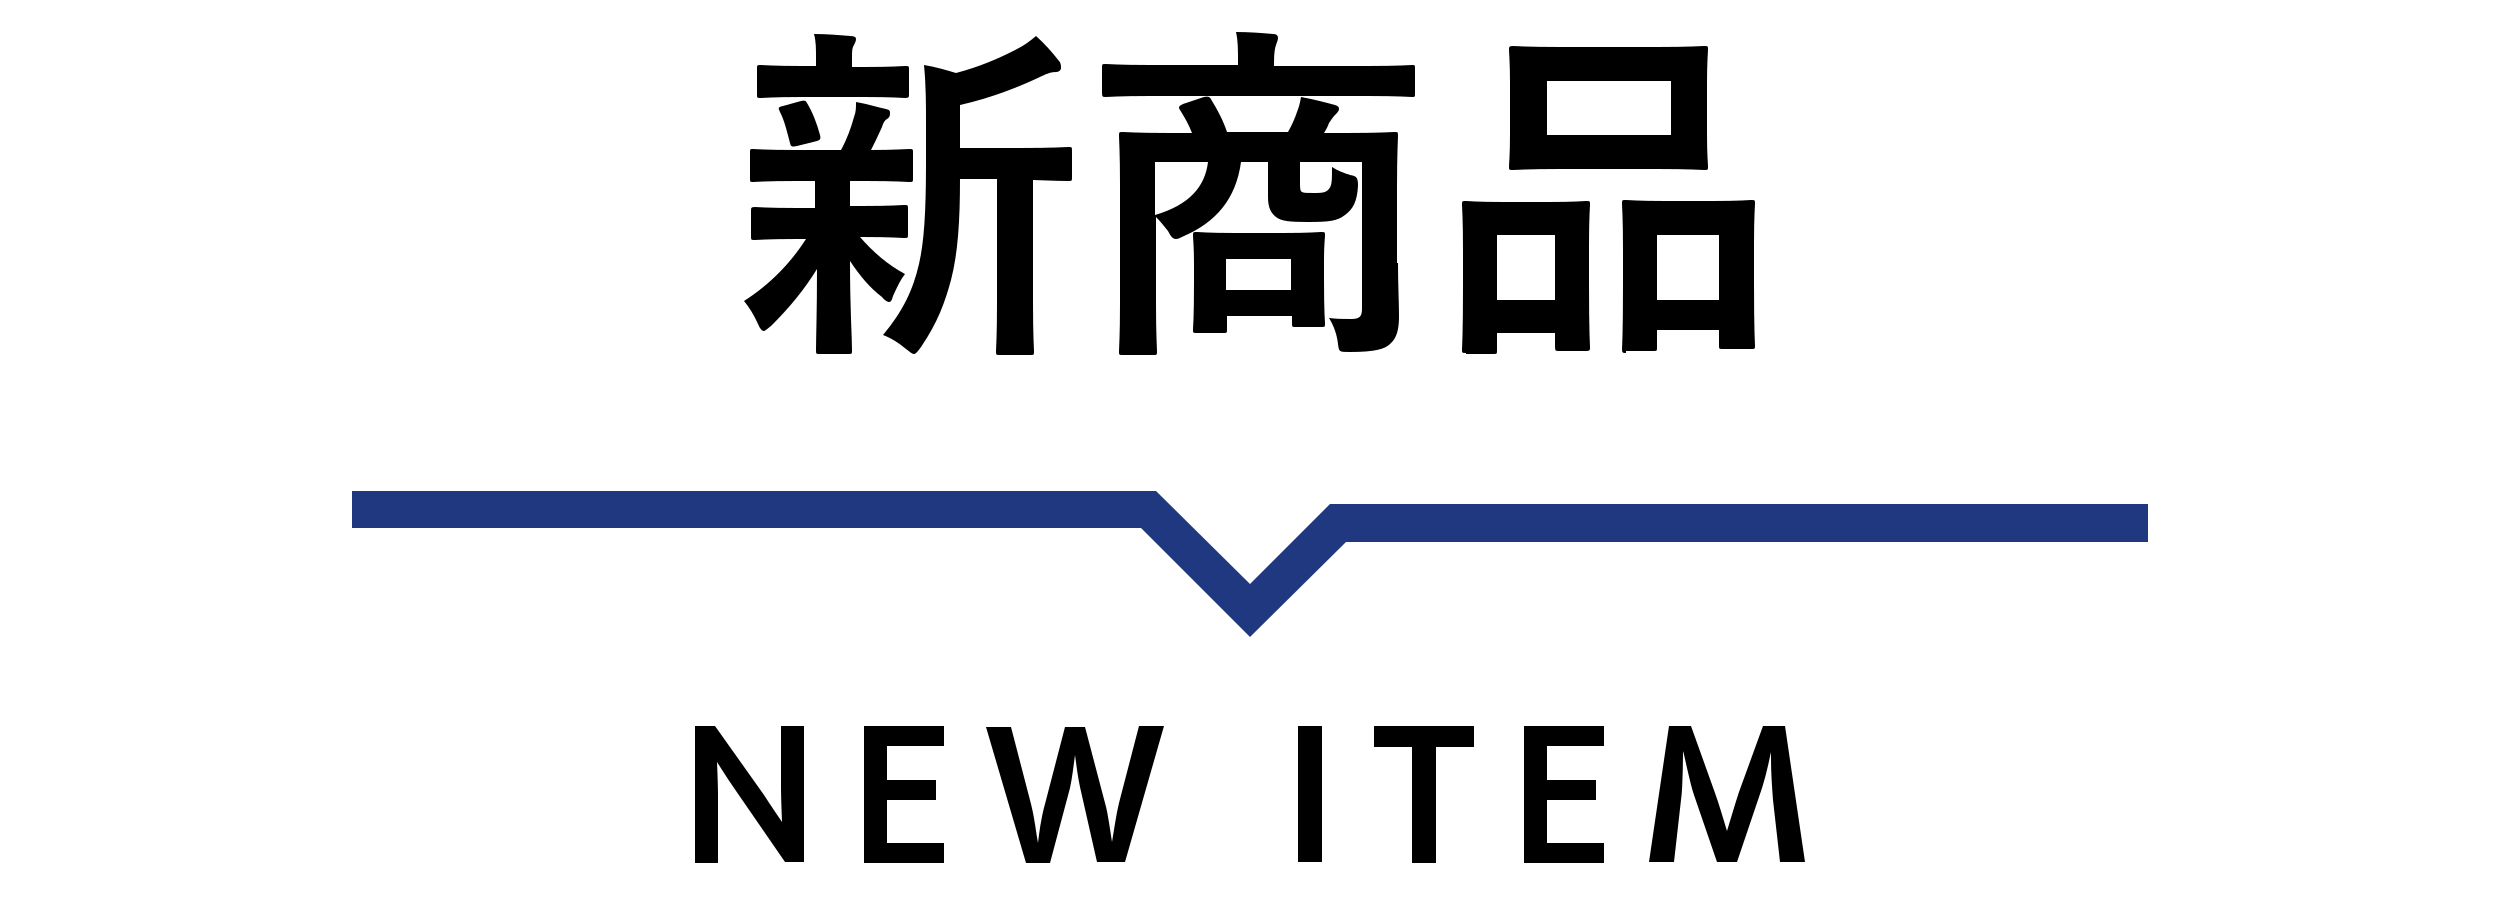
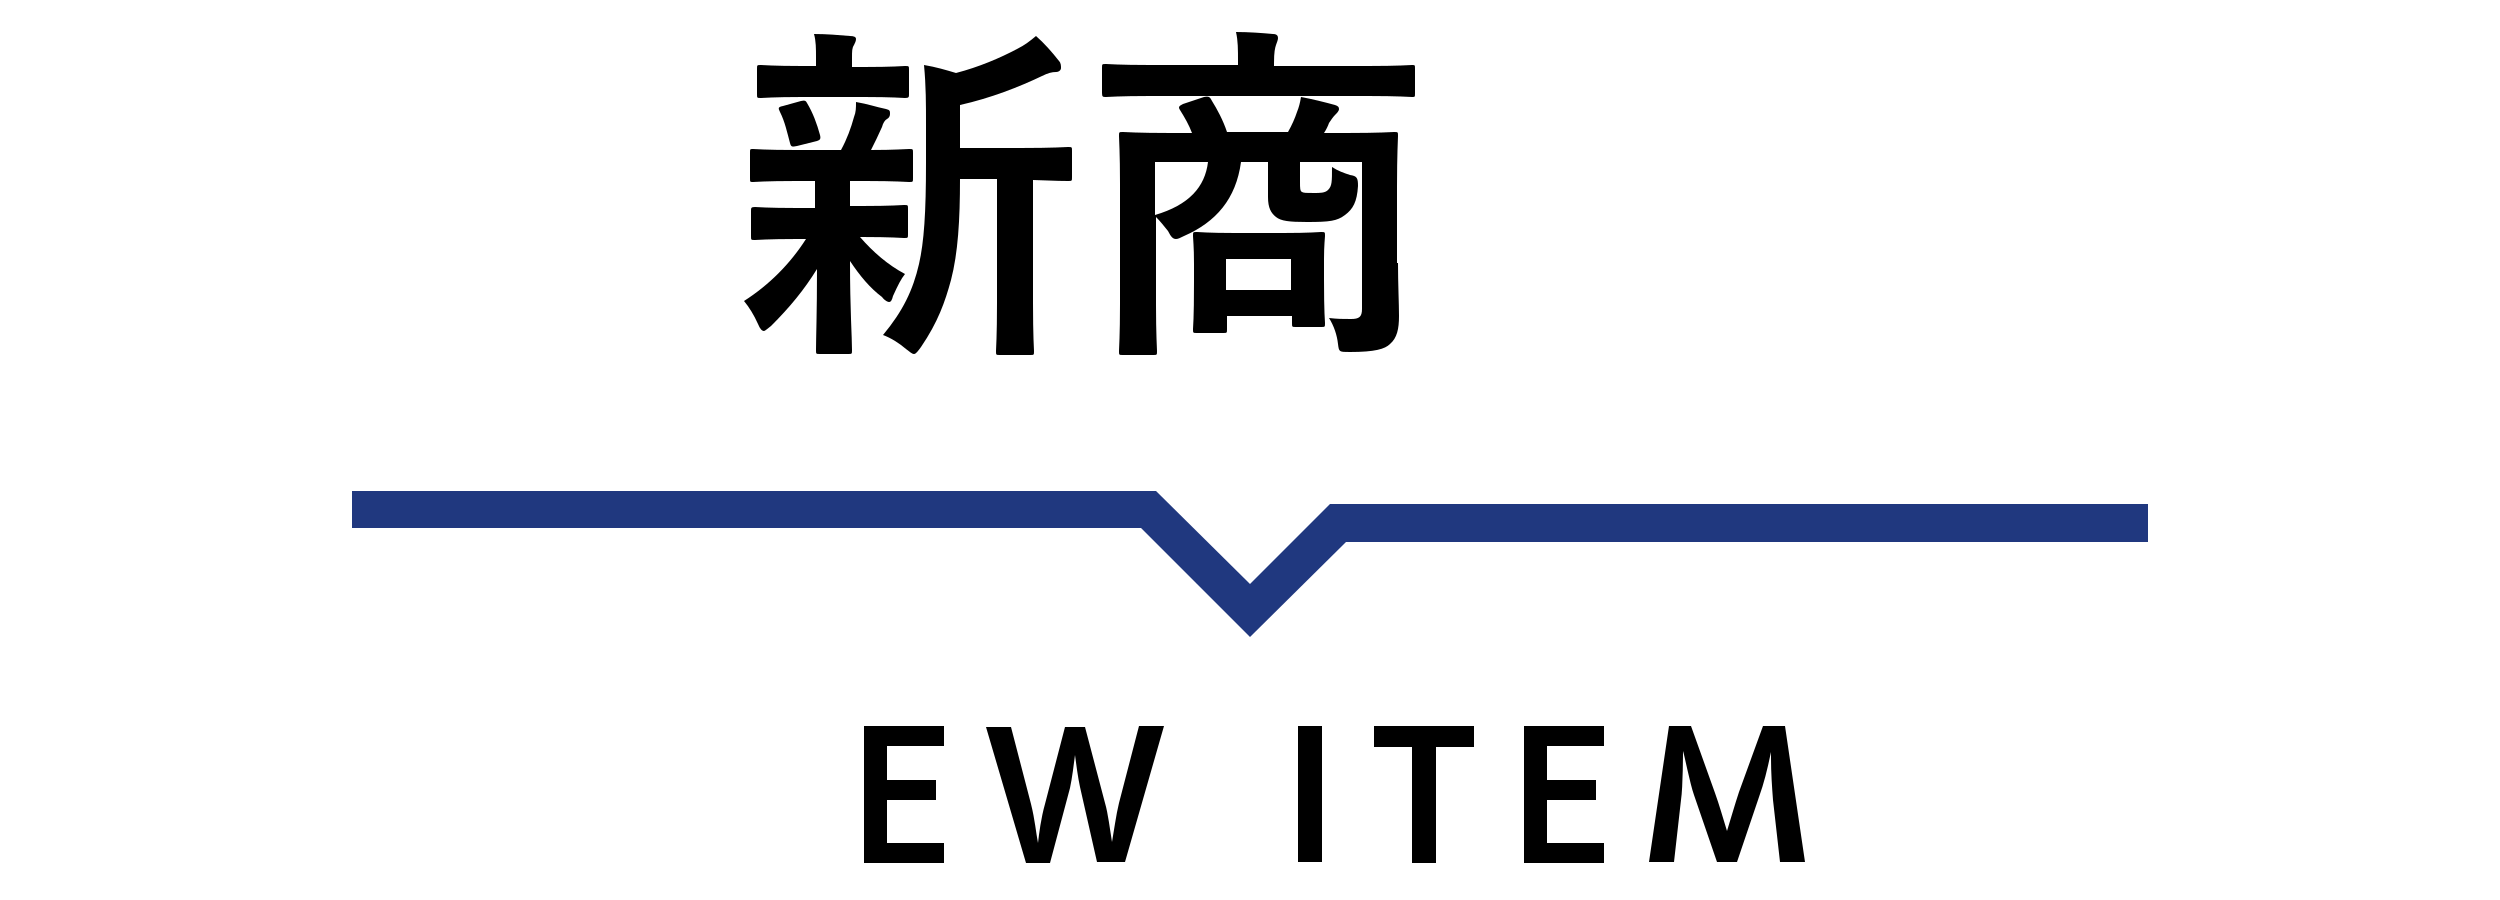
<svg xmlns="http://www.w3.org/2000/svg" version="1.1" x="0px" y="0px" width="250px" height="90px" viewBox="0 0 250 90" style="enable-background:new 0 0 250 90;" xml:space="preserve">
  <style type="text/css">
	.st0{fill:#20387F;}
</style>
  <g id="レイヤー_1">
</g>
  <g id="レイヤー_2">
</g>
  <g id="レイヤー_3">
</g>
  <g id="レイヤー_4">
</g>
  <g id="レイヤー_5">
</g>
  <g id="レイヤー_6">
    <g>
      <g>
        <path d="M79.6,18.1c-3.1,0-4.1,0.1-4.3,0.1c-0.3,0-0.3,0-0.3-0.4v-2.5c0-0.4,0-0.4,0.3-0.4c0.2,0,1.2,0.1,4.3,0.1h4.5     c0.6-1.1,1-2.2,1.3-3.3c0.2-0.5,0.2-0.9,0.2-1.5c1.2,0.2,2,0.5,3,0.7c0.4,0.1,0.4,0.2,0.4,0.5c0,0.2-0.1,0.4-0.3,0.5     s-0.4,0.4-0.5,0.8c-0.4,0.9-0.7,1.5-1.1,2.3c2.4,0,3.4-0.1,3.8-0.1s0.4,0,0.4,0.4v2.5c0,0.4,0,0.4-0.4,0.4     c-0.2,0-1.3-0.1-4.3-0.1h-1.6C85,18.3,85,18.8,85,20v0.6h1.2c3,0,4-0.1,4.2-0.1c0.4,0,0.4,0,0.4,0.4v2.5c0,0.4,0,0.4-0.4,0.4     c-0.2,0-1.2-0.1-4.2-0.1H86c1.3,1.5,2.8,2.8,4.5,3.7c-0.4,0.5-0.7,1.1-1.2,2.2c-0.1,0.4-0.2,0.6-0.4,0.6c-0.1,0-0.4-0.1-0.7-0.5     C87,28.8,86,27.6,85,26.1c0,4.9,0.2,7.6,0.2,8.9c0,0.4,0,0.4-0.4,0.4H82c-0.4,0-0.4,0-0.4-0.4c0-1.2,0.1-3.7,0.1-8.1     c-1.3,2.1-2.7,3.8-4.6,5.7c-0.4,0.3-0.6,0.5-0.7,0.5c-0.2,0-0.4-0.2-0.6-0.7c-0.4-0.9-0.9-1.7-1.4-2.3c2.5-1.6,4.6-3.7,6.2-6.2     h-0.9c-3,0-4,0.1-4.2,0.1c-0.4,0-0.4,0-0.4-0.4v-2.5c0-0.3,0-0.4,0.4-0.4c0.2,0,1.2,0.1,4.2,0.1h1.8V20c0-0.8,0-1.4,0-1.9H79.6z      M80.2,9.7c-2.9,0-3.9,0.1-4.1,0.1c-0.4,0-0.4,0-0.4-0.4V6.9c0-0.4,0-0.4,0.4-0.4c0.2,0,1.2,0.1,4.1,0.1h1.4V5.7     c0-0.8,0-1.6-0.2-2.3c1.3,0,2.4,0.1,3.6,0.2c0.4,0,0.6,0.1,0.6,0.3c0,0.2-0.1,0.4-0.2,0.6c-0.2,0.3-0.2,0.6-0.2,1.3v0.9h1.2     c2.9,0,3.9-0.1,4.1-0.1c0.4,0,0.4,0,0.4,0.4v2.4c0,0.3,0,0.4-0.4,0.4c-0.2,0-1.2-0.1-4.1-0.1H80.2z M79.7,14.6     c-0.5,0.1-0.6,0.1-0.7-0.3c-0.3-1.1-0.5-2.1-1-3.1c-0.2-0.4-0.2-0.5,0.3-0.6l1.8-0.5c0.4-0.1,0.5,0,0.6,0.2c0.6,1,1,2.1,1.3,3.2     c0.1,0.4,0,0.5-0.3,0.6L79.7,14.6z M96,17.9c0,4.1-0.2,7.4-0.9,10.1c-0.6,2.2-1.3,4.2-3,6.7c-0.3,0.4-0.5,0.7-0.7,0.7     c-0.2,0-0.4-0.2-0.8-0.5c-0.7-0.6-1.5-1.1-2.3-1.4c2-2.4,3-4.5,3.6-7.1c0.5-2.2,0.7-5.1,0.7-10.1v-3.8c0-2.1,0-3.9-0.2-6     c1.2,0.2,2.2,0.5,3.2,0.8c2.3-0.6,4.4-1.5,6.1-2.4c0.8-0.4,1.3-0.8,1.9-1.3c0.8,0.7,1.6,1.6,2.3,2.5c0.2,0.2,0.2,0.5,0.2,0.7     s-0.2,0.4-0.5,0.4c-0.4,0-0.8,0.1-1.4,0.4c-2.3,1.1-5.1,2.2-8.2,2.9v4.3h6c3.4,0,4.6-0.1,4.8-0.1c0.4,0,0.4,0,0.4,0.4v2.6     c0,0.4,0,0.4-0.4,0.4c-0.2,0-1.1,0-3.5-0.1v12.3c0,3.3,0.1,4.7,0.1,4.8c0,0.4,0,0.4-0.4,0.4H100c-0.4,0-0.4,0-0.4-0.4     c0-0.2,0.1-1.5,0.1-4.8V17.9H96z" />
        <path d="M115,9.6c-3.1,0-4.2,0.1-4.4,0.1c-0.3,0-0.4,0-0.4-0.4V6.8c0-0.4,0-0.4,0.4-0.4c0.2,0,1.3,0.1,4.4,0.1h8.8V6.2     c0-1.3,0-2.1-0.2-3c1.3,0,2.6,0.1,3.7,0.2c0.4,0,0.5,0.2,0.5,0.4c0,0.2-0.1,0.4-0.2,0.7c-0.1,0.3-0.2,0.7-0.2,1.8v0.3h9.4     c3.1,0,4.2-0.1,4.4-0.1c0.3,0,0.3,0,0.3,0.4v2.4c0,0.4,0,0.4-0.3,0.4c-0.2,0-1.3-0.1-4.4-0.1H115z M139.8,26.3     c0,2.1,0.1,4.1,0.1,5.3c0,1.3-0.2,2.2-0.9,2.8c-0.5,0.5-1.5,0.8-4,0.8c-1.1,0-1.1,0-1.2-0.8c-0.1-0.9-0.4-1.8-0.9-2.6     c0.9,0.1,1.3,0.1,2.2,0.1c0.8,0,1.1-0.2,1.1-1V16.2h-6.2v2c0,0.6,0,0.9,0.2,1c0.2,0.1,0.4,0.1,1.2,0.1c0.6,0,1.1,0,1.4-0.3     c0.4-0.4,0.4-0.8,0.4-2.3c0.6,0.4,1.2,0.6,1.8,0.8c0.7,0.1,0.8,0.3,0.8,1.1c-0.1,1.6-0.5,2.3-1.3,2.9c-0.8,0.6-1.5,0.7-3.8,0.7     c-1.8,0-2.6-0.1-3.1-0.5c-0.5-0.4-0.8-0.9-0.8-2v-3.5h-2.7c-0.5,3.7-2.5,6-5.7,7.4c-0.4,0.2-0.6,0.3-0.8,0.3     c-0.3,0-0.5-0.2-0.8-0.8c-0.4-0.5-0.8-1-1.2-1.4v8.8c0,2.9,0.1,4.4,0.1,4.6c0,0.4,0,0.4-0.4,0.4h-3c-0.4,0-0.4,0-0.4-0.4     c0-0.2,0.1-1.6,0.1-4.7v-12c0-3.1-0.1-4.5-0.1-4.8c0-0.4,0-0.4,0.4-0.4c0.2,0,1.4,0.1,4.8,0.1h2.1c-0.3-0.8-0.7-1.5-1.2-2.3     c-0.2-0.3-0.1-0.4,0.3-0.6l2.1-0.7c0.5-0.1,0.6,0,0.8,0.4c0.5,0.8,1.1,1.9,1.5,3.1h6.1c0.4-0.7,0.7-1.4,0.9-2     c0.2-0.5,0.3-0.9,0.4-1.5c1.1,0.2,2.3,0.5,3.4,0.8c0.3,0.1,0.4,0.2,0.4,0.4c0,0.2-0.2,0.4-0.4,0.6c-0.2,0.2-0.4,0.5-0.6,0.8     c-0.1,0.3-0.3,0.7-0.5,1h2.2c3.4,0,4.6-0.1,4.8-0.1c0.4,0,0.4,0,0.4,0.4c0,0.2-0.1,1.9-0.1,5V26.3z M115.5,16.2v5.3     c3.4-1,5-2.8,5.3-5.3H115.5z M119.7,33.3c-0.4,0-0.4,0-0.4-0.4c0-0.2,0.1-0.9,0.1-4.7v-1.8c0-1.8-0.1-2.5-0.1-2.8     c0-0.4,0-0.4,0.4-0.4c0.2,0,1.1,0.1,3.8,0.1h4.8c2.7,0,3.6-0.1,3.8-0.1c0.4,0,0.4,0,0.4,0.4c0,0.2-0.1,0.9-0.1,2.3v2     c0,3.5,0.1,4.2,0.1,4.4c0,0.4,0,0.4-0.4,0.4h-2.5c-0.4,0-0.4,0-0.4-0.4v-0.7h-6.5v1.3c0,0.4,0,0.4-0.4,0.4H119.7z M122.6,29h6.5     v-3.1h-6.5V29z" />
-         <path d="M146.6,35.3c-0.4,0-0.4,0-0.4-0.4c0-0.2,0.1-1.2,0.1-6.5v-3.3c0-3.4-0.1-4.3-0.1-4.6c0-0.4,0-0.4,0.4-0.4     c0.2,0,1.1,0.1,3.7,0.1h4.6c2.6,0,3.5-0.1,3.7-0.1c0.4,0,0.4,0,0.4,0.4c0,0.2-0.1,1.2-0.1,4v3.7c0,5.2,0.1,6.3,0.1,6.5     c0,0.3,0,0.4-0.4,0.4h-2.7c-0.3,0-0.4,0-0.4-0.4v-1.4h-5.8v1.7c0,0.4,0,0.4-0.4,0.4H146.6z M149.7,30h5.8v-6.5h-5.8V30z      M165.7,4.7c3.3,0,4.4-0.1,4.7-0.1c0.4,0,0.4,0,0.4,0.4c0,0.2-0.1,1.2-0.1,3.3v5.1c0,2.1,0.1,3,0.1,3.2c0,0.4,0,0.4-0.4,0.4     c-0.2,0-1.4-0.1-4.7-0.1H156c-3.3,0-4.4,0.1-4.7,0.1c-0.4,0-0.4,0-0.4-0.4c0-0.2,0.1-1.1,0.1-3.2V8.3c0-2.1-0.1-3-0.1-3.3     c0-0.3,0-0.4,0.4-0.4c0.2,0,1.4,0.1,4.7,0.1H165.7z M154.7,13.5h12.4V8.1h-12.4V13.5z M162.6,35.3c-0.3,0-0.4,0-0.4-0.4     c0-0.2,0.1-1.2,0.1-6.6v-3.3c0-3.3-0.1-4.3-0.1-4.6c0-0.4,0-0.4,0.4-0.4c0.2,0,1.2,0.1,3.9,0.1h4.8c2.7,0,3.6-0.1,3.8-0.1     c0.4,0,0.4,0,0.4,0.4c0,0.2-0.1,1.2-0.1,4v3.7c0,5.3,0.1,6.2,0.1,6.4c0,0.4,0,0.4-0.4,0.4h-2.8c-0.4,0-0.4,0-0.4-0.4v-1.5h-6.2     v1.7c0,0.4,0,0.4-0.4,0.4H162.6z M165.7,30h6.2v-6.5h-6.2V30z" />
      </g>
    </g>
    <g>
      <g>
-         <path d="M78.5,86.2l-5.1-7.4c-0.5-0.7-1.7-2.6-1.7-2.6s0.1,2.3,0.1,3.2v6.9h-2.3V72.6h2l4.9,6.9c0.5,0.8,1.8,2.7,1.8,2.7     s-0.1-2.5-0.1-3.3v-6.3h2.3v13.6H78.5z" />
        <path d="M86.4,86.2V72.6h8v2h-5.7V78h4.9v2h-4.9v4.3h5.7v2H86.4z" />
        <path d="M109.7,86.2l-1.7-7.5c-0.2-0.9-0.4-2.4-0.5-3.2c-0.1,0.8-0.3,2.4-0.5,3.3l-2,7.5h-2.4l-4-13.6h2.5l2,7.7     c0.4,1.6,0.5,2.9,0.7,3.9c0.1-0.9,0.3-2.5,0.7-3.9l2-7.7h2l2,7.6c0.3,1,0.5,2.7,0.7,3.9c0.2-1.1,0.4-2.7,0.7-3.9l2-7.7h2.5     l-3.9,13.6H109.7z" />
        <path d="M129.8,86.2V72.6h2.4v13.6H129.8z" />
        <path d="M141.2,86.2V74.7h-3.8v-2.1h10v2.1h-3.8v11.6H141.2z" />
        <path d="M152.4,86.2V72.6h8v2h-5.7V78h4.9v2h-4.9v4.3h5.7v2H152.4z" />
        <path d="M178,86.2l-0.7-6.2c-0.1-1.3-0.2-2.7-0.2-4.2v-0.6c-0.4,1.9-0.7,3.1-1.2,4.5l-2.2,6.5h-2l-2.3-6.7     c-0.4-1.1-1-4.2-1.1-4.4c0,0,0,3.6-0.2,4.9l-0.7,6.2h-2.5l2-13.6l2.2,0l2.4,6.7c0.4,1.1,0.8,2.5,1.2,3.8c0.4-1.3,0.8-2.7,1.2-3.9     l2.4-6.6l2.2,0l2,13.6H178z" />
      </g>
    </g>
    <polygon class="st0" points="125,63.7 114.1,52.8 35.2,52.8 35.2,49.1 115.6,49.1 125,58.4 133,50.4 214.8,50.4 214.8,54.2    134.6,54.2  " />
  </g>
  <g id="レイヤー_7">
</g>
</svg>